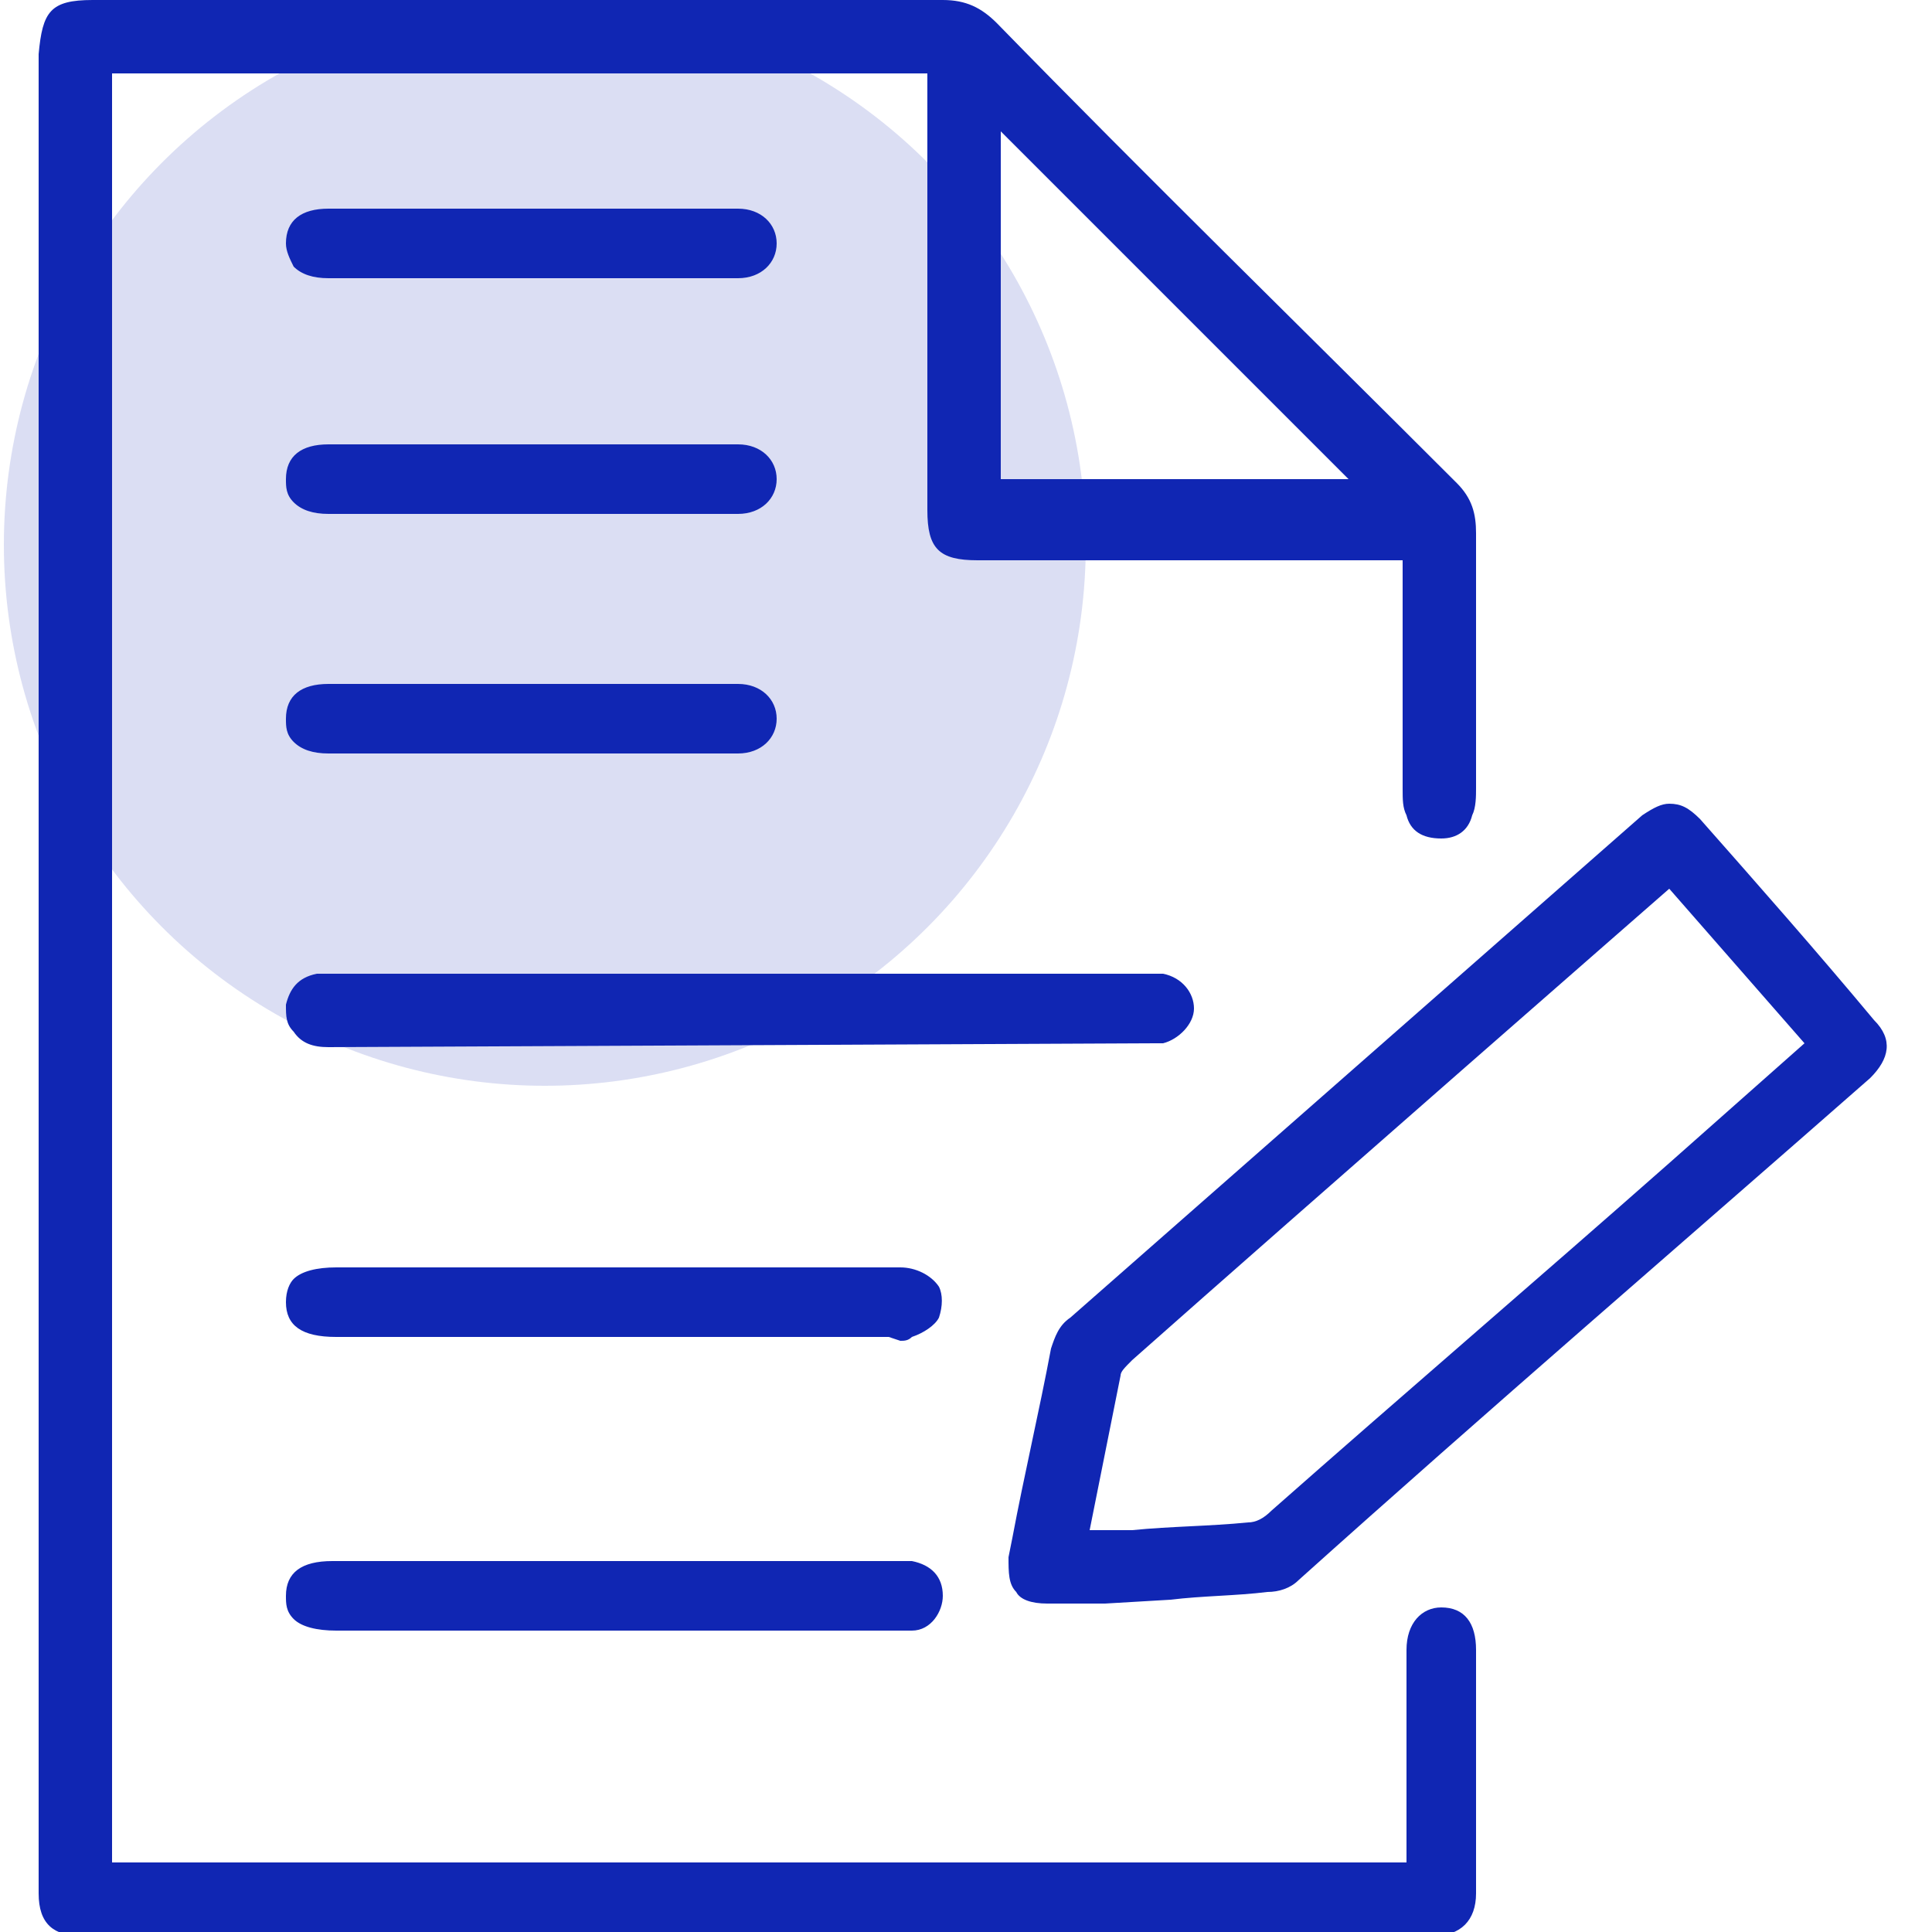
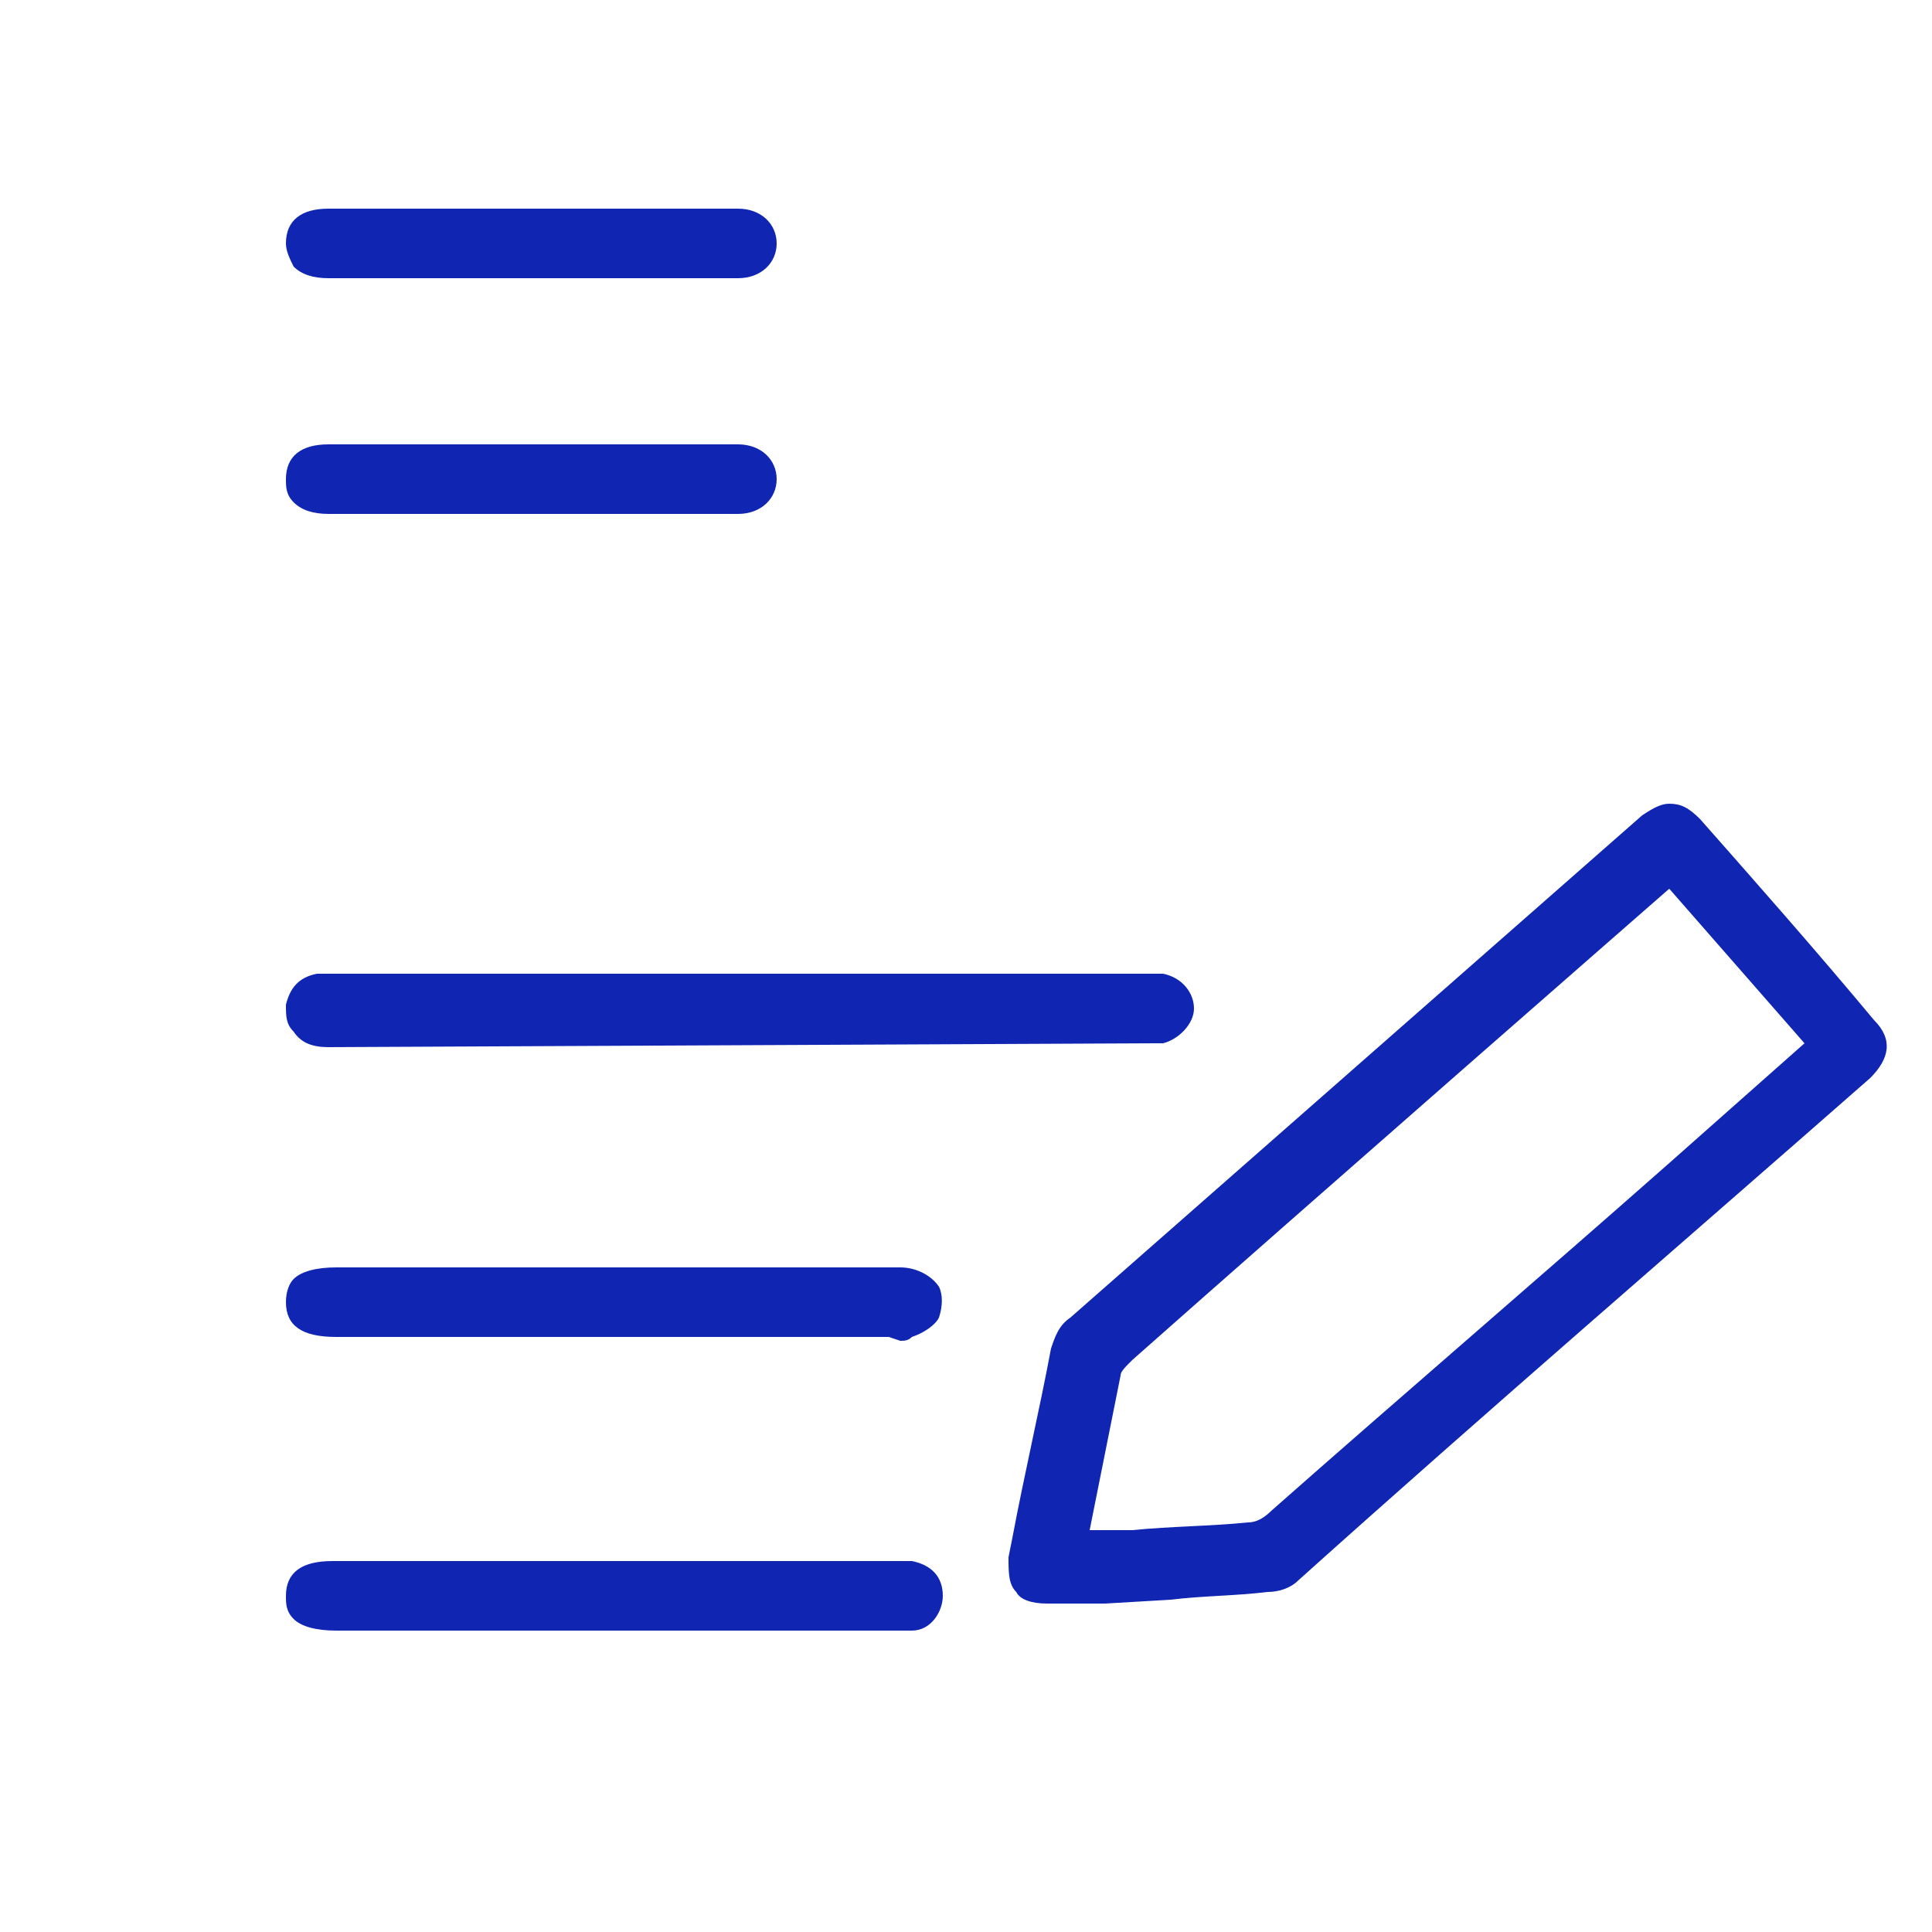
<svg xmlns="http://www.w3.org/2000/svg" id="Layer_1" x="0px" y="0px" viewBox="0 0 50 50" style="enable-background:new 0 0 50 50;" xml:space="preserve">
  <style> .st0{fill:#1026B3;} .st1{opacity:0.15;fill:#1026B3;enable-background:new ;} .st2{fill:#FFA725;} .st3{fill:#FFA725;enable-background:new ;} .st4{fill:#1026B3;fill-opacity:0.15;} </style>
-   <circle class="st1" cx="14.1" cy="14.1" r="14" />
-   <path class="st0" d="M2.1,50.1c-0.7,0-1.1-0.3-1.1-1.1l0-47.6C1.1,0.3,1.3,0,2.4,0l8.8,0c4.4,0,8.8,0,13.2,0c0.6,0,1,0.2,1.4,0.6 c3.9,4,7.9,7.9,11.9,11.9c0.4,0.4,0.5,0.8,0.5,1.3c0,1.4,0,2.7,0,4.1l0,2.5c0,0.2,0,0.5-0.1,0.7c-0.1,0.4-0.4,0.6-0.8,0.6 c-0.5,0-0.8-0.2-0.9-0.6c-0.1-0.2-0.1-0.4-0.1-0.7c0-1.5,0-2.9,0-4.4l0-1.5H25.3c-1,0-1.3-0.3-1.3-1.3V1.9H2.9v46.3h33.5l0-2 c0-1.2,0-2.3,0-3.5c0-0.7,0.4-1.1,0.9-1.1c0,0,0,0,0,0c0.6,0,0.9,0.4,0.9,1.1c0,2.1,0,4.2,0,6.3c0,0.7-0.4,1.1-1.1,1.1l-15.8,0 L2.1,50.1z M25.9,12.4h9l-9-9V12.4z" />
  <path class="st0" d="M27.1,41.5c-0.4,0-0.7-0.1-0.8-0.3c-0.2-0.2-0.2-0.5-0.2-0.9l0.1-0.5c0.3-1.6,0.7-3.3,1-4.9 c0.1-0.3,0.2-0.6,0.5-0.8c4.9-4.3,9.9-8.7,14.8-13c0.3-0.2,0.5-0.3,0.7-0.3c0.3,0,0.5,0.1,0.8,0.4c1.5,1.7,3,3.4,4.5,5.2 c0.5,0.5,0.4,1-0.1,1.5c-4.9,4.3-9.9,8.6-14.8,13c-0.2,0.2-0.5,0.3-0.8,0.3c-0.8,0.1-1.7,0.1-2.5,0.2l-1.7,0.1 C28.2,41.5,27.7,41.5,27.1,41.5L27.1,41.5z M29.3,35.2c-0.2,0.2-0.3,0.3-0.3,0.4c-0.2,1-0.4,2-0.6,3l-0.2,1l0.1,0c0.1,0,0.2,0,0.2,0 l0.8,0c1-0.1,2-0.1,3-0.2c0.2,0,0.4-0.1,0.6-0.3c3.4-3,6.9-6,10.3-9l3.5-3.1l-3.5-4C43.2,23,33.7,31.3,29.3,35.2z" />
  <path class="st0" d="M8.5,27.1c-0.4,0-0.7-0.1-0.9-0.4c-0.2-0.2-0.2-0.4-0.2-0.7c0.1-0.4,0.3-0.7,0.8-0.8c0.2,0,0.4,0,0.5,0 c0,0,20.7,0,20.8,0c0.3,0,0.4,0,0.6,0c0.5,0.1,0.8,0.5,0.8,0.9c0,0.4-0.4,0.8-0.8,0.9c-0.1,0-0.2,0-0.2,0L8.5,27.1z" />
  <path class="st0" d="M23,34.6l-14.3,0c-0.9,0-1.3-0.3-1.3-0.9c0-0.3,0.1-0.5,0.2-0.6c0.2-0.2,0.6-0.3,1.1-0.3l14.6,0 c0.4,0,0.8,0.2,1,0.5c0.1,0.2,0.1,0.5,0,0.8c-0.1,0.2-0.4,0.4-0.7,0.5c-0.1,0.1-0.2,0.1-0.3,0.1L23,34.6z" />
  <path class="st0" d="M8.7,42.2c-0.5,0-0.9-0.1-1.1-0.3c-0.2-0.2-0.2-0.4-0.2-0.6c0-0.6,0.4-0.9,1.2-0.9h14.6c0.1,0,0.3,0,0.4,0 c0.5,0.1,0.8,0.4,0.8,0.9c0,0.4-0.3,0.9-0.8,0.9c-0.1,0-0.2,0-0.3,0L8.7,42.2z" />
-   <path class="st0" d="M8.5,19.5c-0.4,0-0.7-0.1-0.9-0.3c-0.2-0.2-0.2-0.4-0.2-0.6c0-0.6,0.4-0.9,1.1-0.9l8.2,0c0.8,0,1.6,0,2.4,0 c0.6,0,1,0.4,1,0.9c0,0.5-0.4,0.9-1,0.9c-0.1,0-0.3,0-0.3,0l-9.4,0C9,19.5,8.8,19.5,8.5,19.5z" />
  <path class="st0" d="M8.5,13.3c-0.4,0-0.7-0.1-0.9-0.3c-0.2-0.2-0.2-0.4-0.2-0.6c0-0.6,0.4-0.9,1.1-0.9l8.2,0c0.8,0,1.6,0,2.4,0 c0.6,0,1,0.4,1,0.9c0,0.5-0.4,0.9-1,0.9c-0.1,0-0.3,0-0.3,0l-9.4,0C9,13.3,8.8,13.3,8.5,13.3z" />
  <path class="st0" d="M8.5,7.2c-0.4,0-0.7-0.1-0.9-0.3C7.5,6.7,7.4,6.5,7.4,6.3c0-0.6,0.4-0.9,1.1-0.9l8.2,0c0.8,0,1.6,0,2.4,0 c0.6,0,1,0.4,1,0.9c0,0.5-0.4,0.9-1,0.9c-0.1,0-0.3,0-0.3,0l-9.4,0C9,7.2,8.8,7.2,8.5,7.2z" />
</svg>